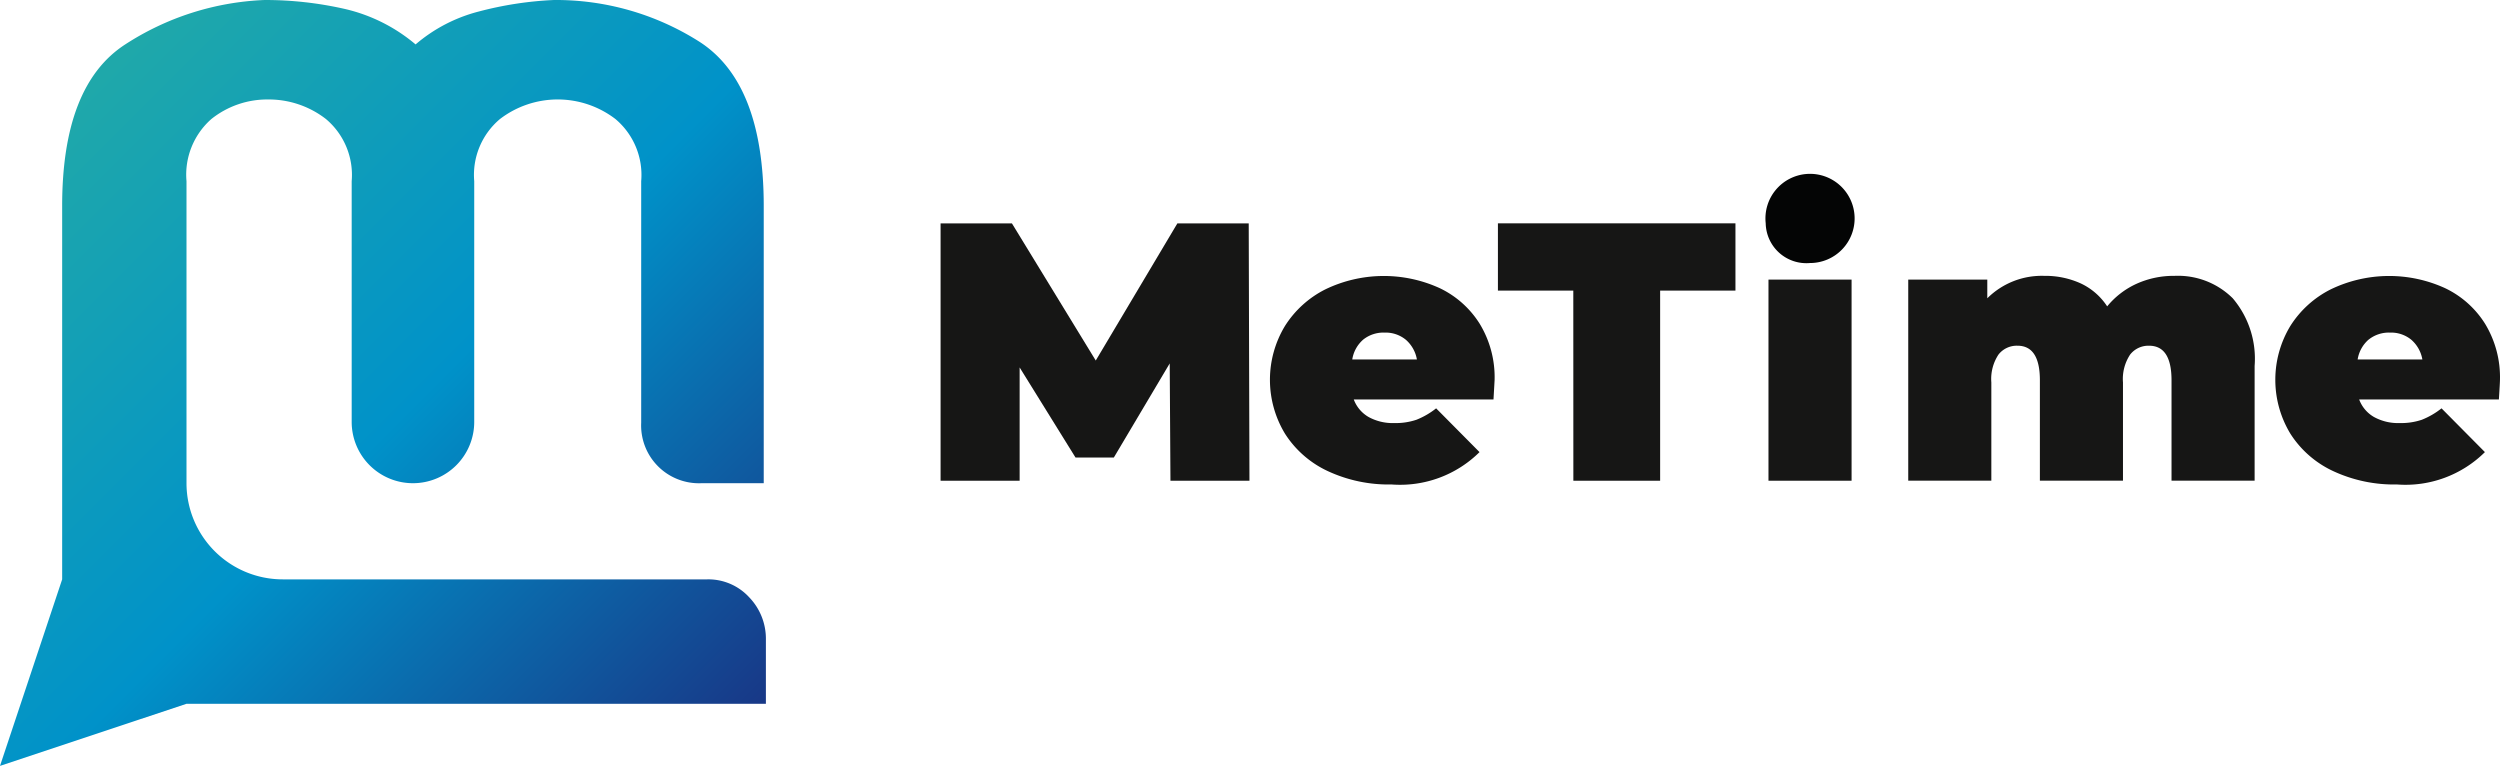
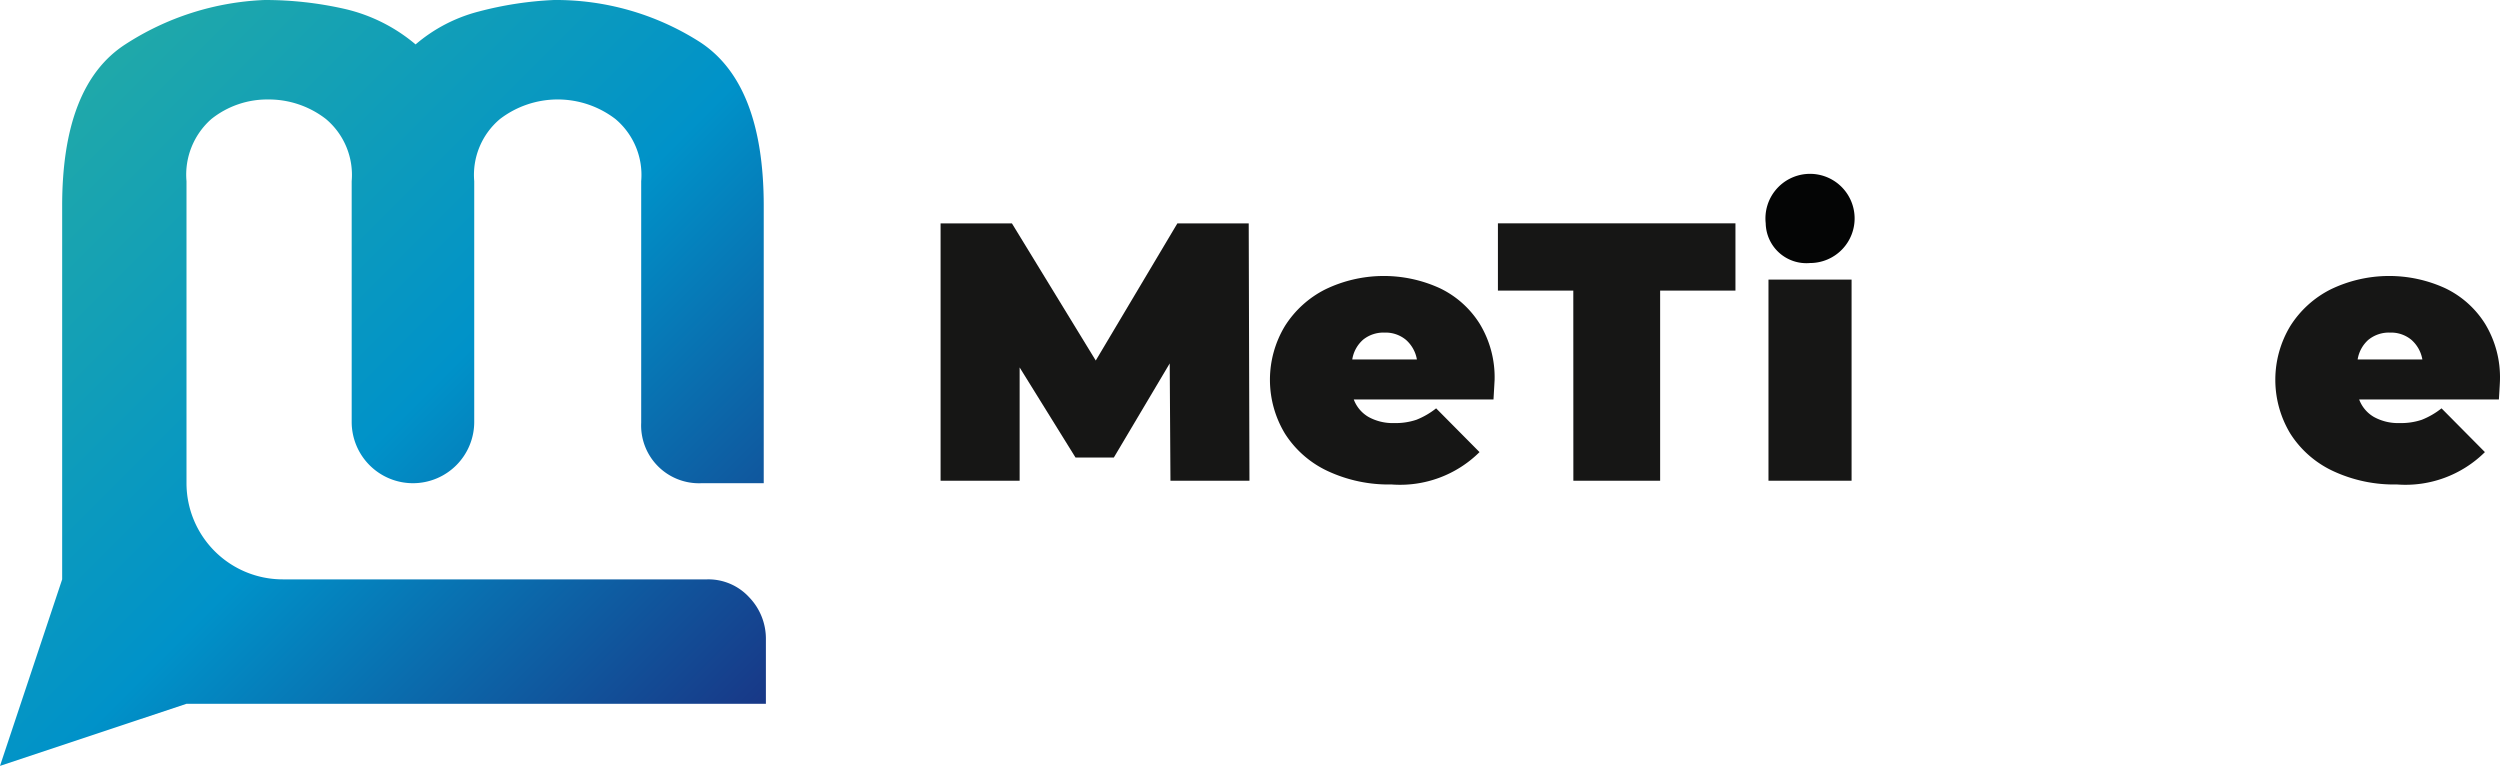
<svg xmlns="http://www.w3.org/2000/svg" id="Logo" width="163.208" height="50" viewBox="0 0 163.208 50">
  <defs>
    <linearGradient id="linear-gradient" x1="0.074" y1="0.143" x2="0.925" y2="0.994" gradientUnits="objectBoundingBox">
      <stop offset="0.006" stop-color="#1fa8aa" />
      <stop offset="0.5" stop-color="#0092c9" />
      <stop offset="1" stop-color="#183887" />
    </linearGradient>
  </defs>
  <path id="Path_2322" data-name="Path 2322" d="M120.7,327.038a3.614,3.614,0,0,0-2.725-1.16H90.258a6.283,6.283,0,0,1-6.283-6.283h0V299.883a4.842,4.842,0,0,1,1.624-4.058,5.844,5.844,0,0,1,3.711-1.276,6.085,6.085,0,0,1,3.768,1.276,4.77,4.77,0,0,1,1.681,4.058V315.6a4,4,0,0,0,4,4h0a4,4,0,0,0,4-4V299.883a4.765,4.765,0,0,1,1.681-4.058,6.2,6.2,0,0,1,7.537,0,4.77,4.77,0,0,1,1.682,4.058v15.77A3.775,3.775,0,0,0,117.6,319.6h4.059V301.506q0-8.115-4.29-10.784a17.46,17.46,0,0,0-9.393-2.667,23.131,23.131,0,0,0-4.928.754,10.256,10.256,0,0,0-4.117,2.146,10.976,10.976,0,0,0-4.638-2.32,23.513,23.513,0,0,0-5.218-.58,18,18,0,0,0-9.1,2.9q-4.118,2.668-4.117,10.551v24.372L71.8,338.055,83.975,334H121.8v-4.175A3.9,3.9,0,0,0,120.7,327.038Z" transform="translate(-71.8 -288.055)" fill="url(#linear-gradient)" />
  <g id="Group_1752" data-name="Group 1752" transform="translate(61.409 11.987)">
    <path id="Path_2323" data-name="Path 2323" d="M270.083,311.267a2.911,2.911,0,1,1,2.893,2.592A2.655,2.655,0,0,1,270.083,311.267Z" transform="translate(-216.221 -308.675)" fill="#040505" />
    <path id="Path_2324" data-name="Path 2324" d="M192.434,329.938l-.048-7.658-3.649,6.145h-2.5l-3.649-5.882v7.394h-5.161v-16.8h4.657l5.473,8.954,5.329-8.954h4.657l.048,16.8Z" transform="translate(-177.432 -310.542)" fill="#161615" />
    <path id="Path_2325" data-name="Path 2325" d="M229,327.106h-9.121a2.213,2.213,0,0,0,.96,1.14,3.264,3.264,0,0,0,1.68.4,4.254,4.254,0,0,0,1.452-.216,5.1,5.1,0,0,0,1.284-.745l2.833,2.857a7.368,7.368,0,0,1-5.737,2.113,9.428,9.428,0,0,1-4.177-.877,6.626,6.626,0,0,1-2.784-2.436,6.789,6.789,0,0,1-.012-7.021,6.646,6.646,0,0,1,2.664-2.413,8.781,8.781,0,0,1,7.442-.072,6.25,6.25,0,0,1,2.616,2.329,6.722,6.722,0,0,1,.972,3.672Q229.067,325.953,229,327.106Zm-8.5-3.913a2.162,2.162,0,0,0-.72,1.3H224a2.205,2.205,0,0,0-.72-1.284,2.077,2.077,0,0,0-1.392-.469A2.113,2.113,0,0,0,220.5,323.193Z" transform="translate(-192.909 -313.014)" fill="#161615" />
    <path id="Path_2326" data-name="Path 2326" d="M244.931,317.528H240.01v-4.393h15.507v4.393H250.6v12.411h-5.665Z" transform="translate(-203.63 -310.542)" fill="#161615" />
    <rect id="Rectangle_2212" data-name="Rectangle 2212" width="5.425" height="13.13" transform="translate(54.043 6.266)" fill="#161615" />
-     <path id="Path_2327" data-name="Path 2327" d="M307.273,320.5a6.1,6.1,0,0,1,1.428,4.417v7.49h-5.425v-6.554q0-2.256-1.464-2.256a1.514,1.514,0,0,0-1.237.576,2.885,2.885,0,0,0-.468,1.824v6.409h-5.425v-6.554q0-2.256-1.464-2.256a1.514,1.514,0,0,0-1.237.576,2.882,2.882,0,0,0-.468,1.824v6.409h-5.425V319.28h5.161V320.5a5.041,5.041,0,0,1,3.721-1.464,5.568,5.568,0,0,1,2.377.492,4.168,4.168,0,0,1,1.728,1.5,5.334,5.334,0,0,1,1.92-1.476,5.869,5.869,0,0,1,2.472-.516A5.073,5.073,0,0,1,307.273,320.5Z" transform="translate(-222.921 -313.014)" fill="#161615" />
    <path id="Path_2328" data-name="Path 2328" d="M341.906,327.106h-9.121a2.21,2.21,0,0,0,.96,1.14,3.265,3.265,0,0,0,1.681.4,4.254,4.254,0,0,0,1.452-.216,5.106,5.106,0,0,0,1.284-.745l2.832,2.857a7.366,7.366,0,0,1-5.737,2.113,9.425,9.425,0,0,1-4.177-.877,6.627,6.627,0,0,1-2.785-2.436,6.79,6.79,0,0,1-.012-7.021,6.643,6.643,0,0,1,2.664-2.413,8.779,8.779,0,0,1,7.441-.072,6.248,6.248,0,0,1,2.617,2.329,6.727,6.727,0,0,1,.972,3.672Q341.978,325.953,341.906,327.106Zm-8.5-3.913a2.164,2.164,0,0,0-.72,1.3h4.225a2.205,2.205,0,0,0-.72-1.284,2.078,2.078,0,0,0-1.392-.469A2.116,2.116,0,0,0,333.409,323.193Z" transform="translate(-240.18 -313.014)" fill="#161615" />
  </g>
</svg>